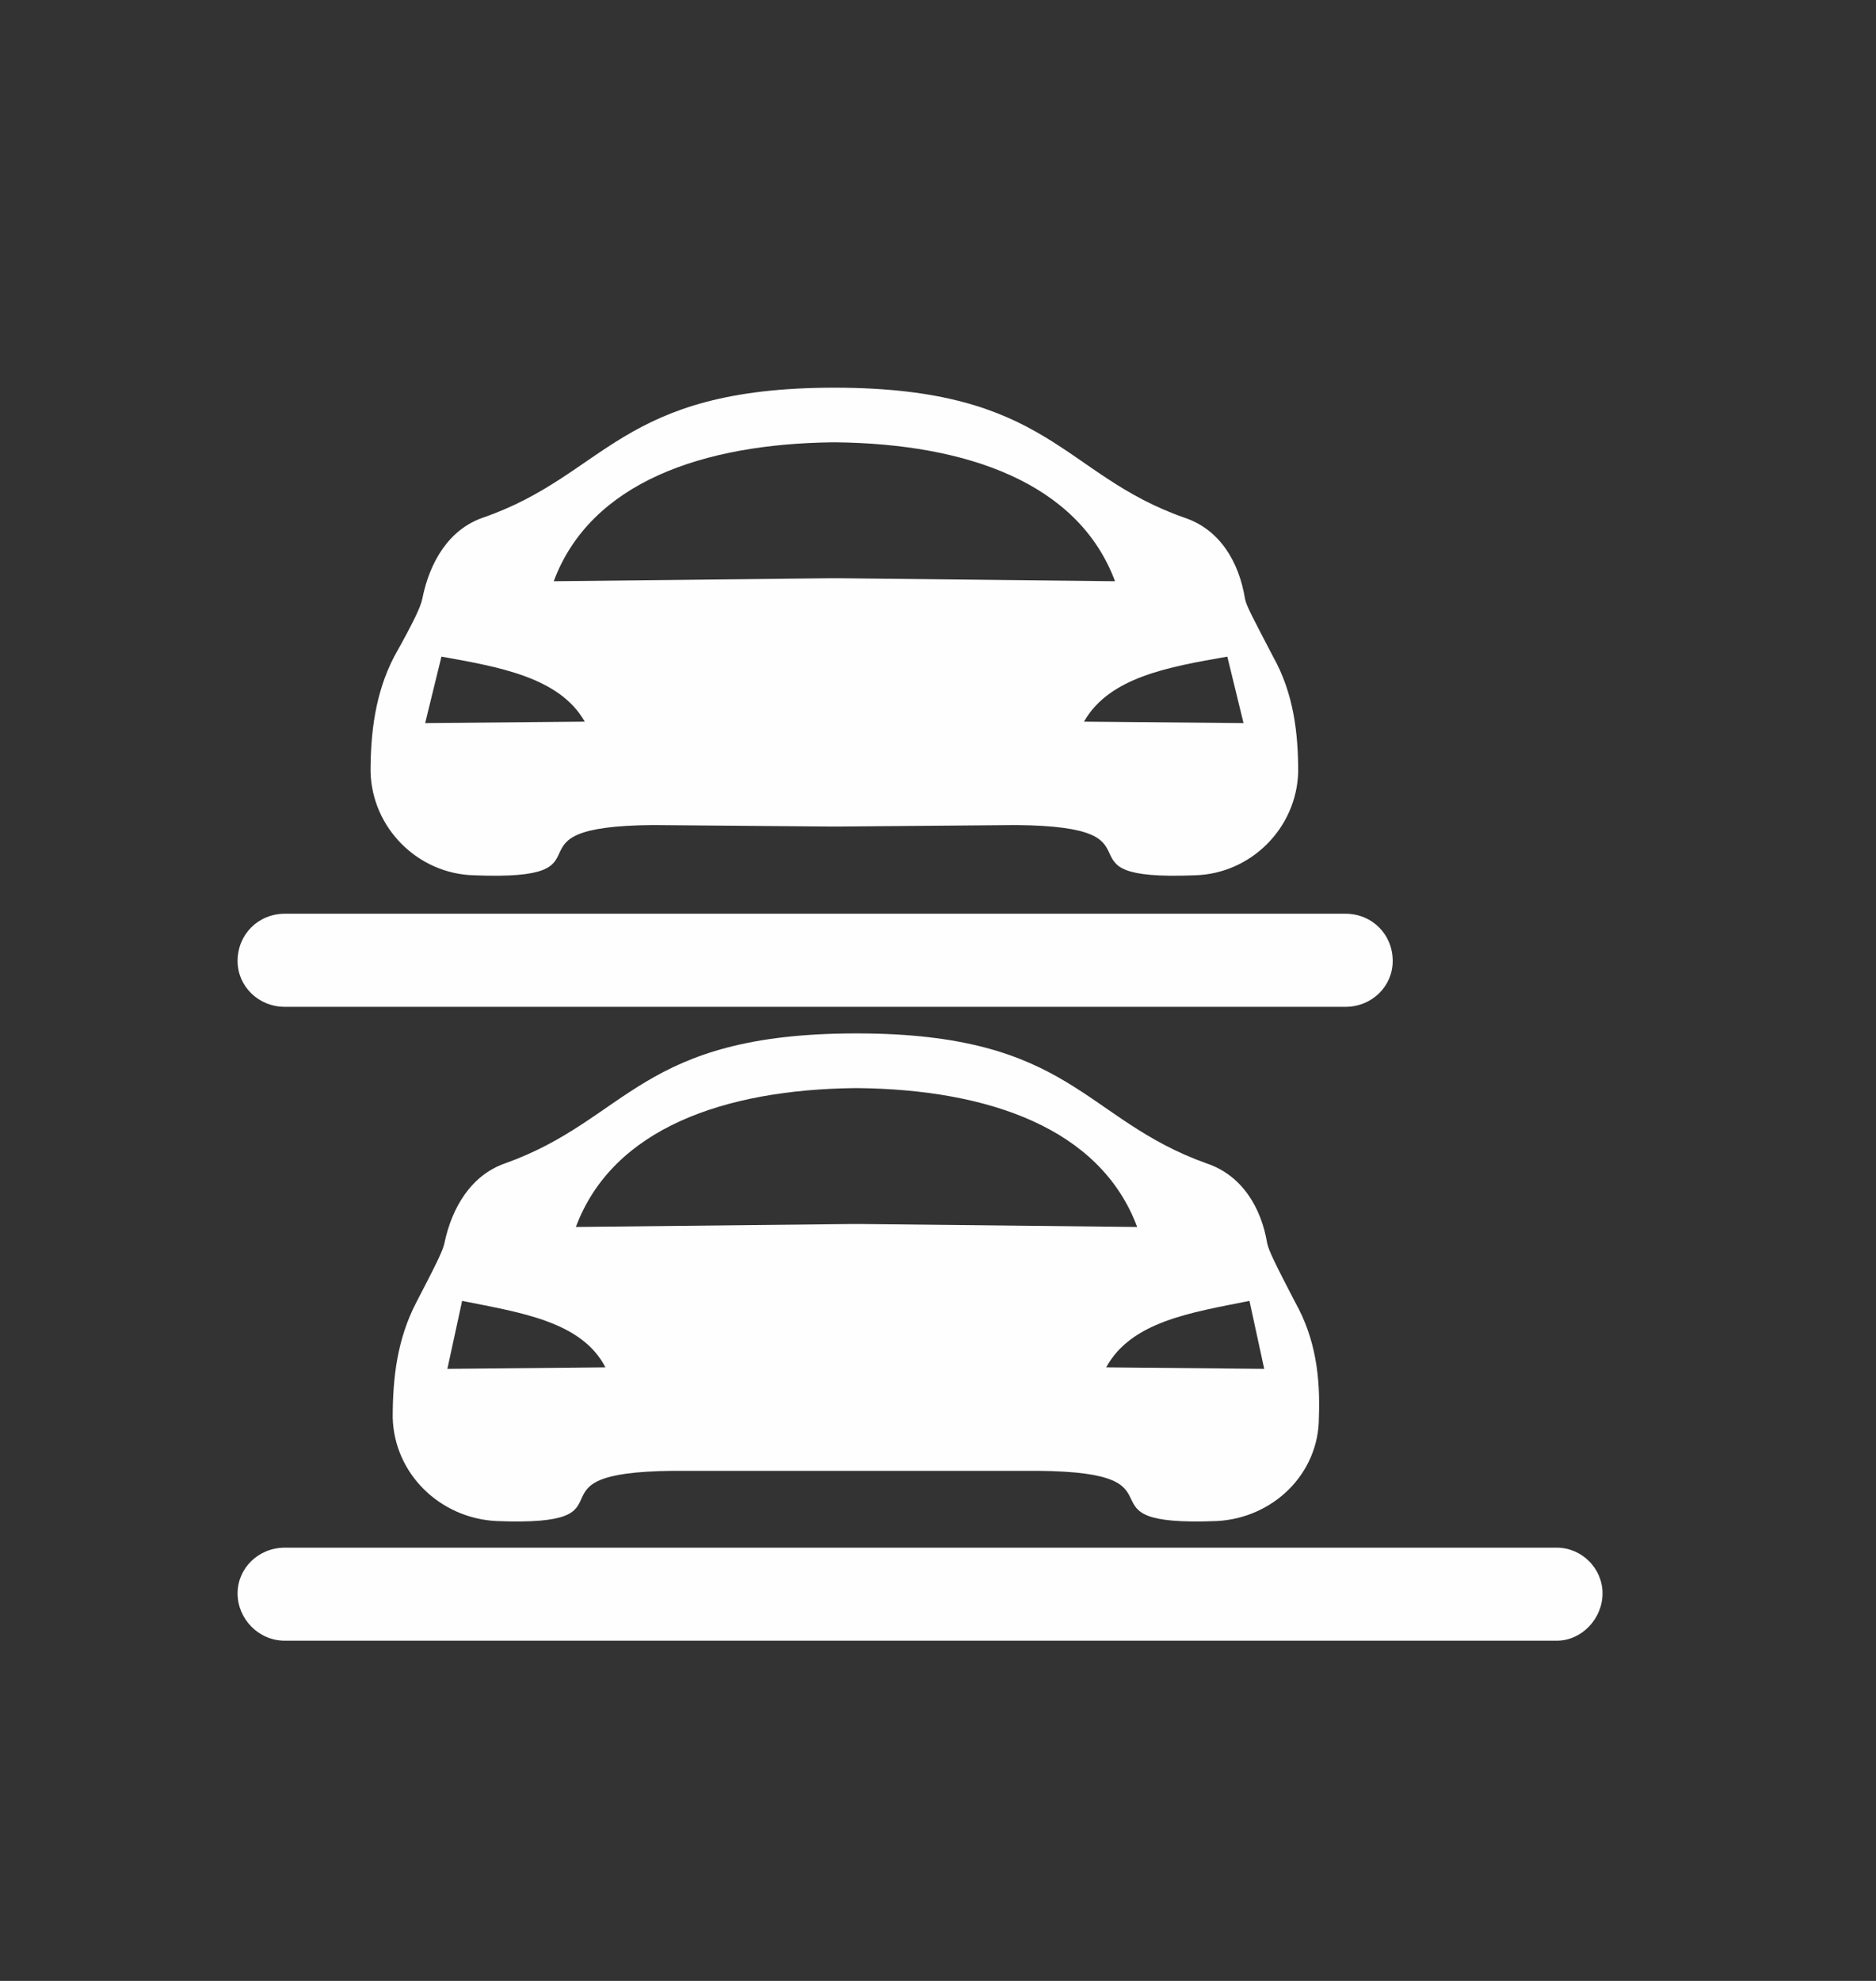
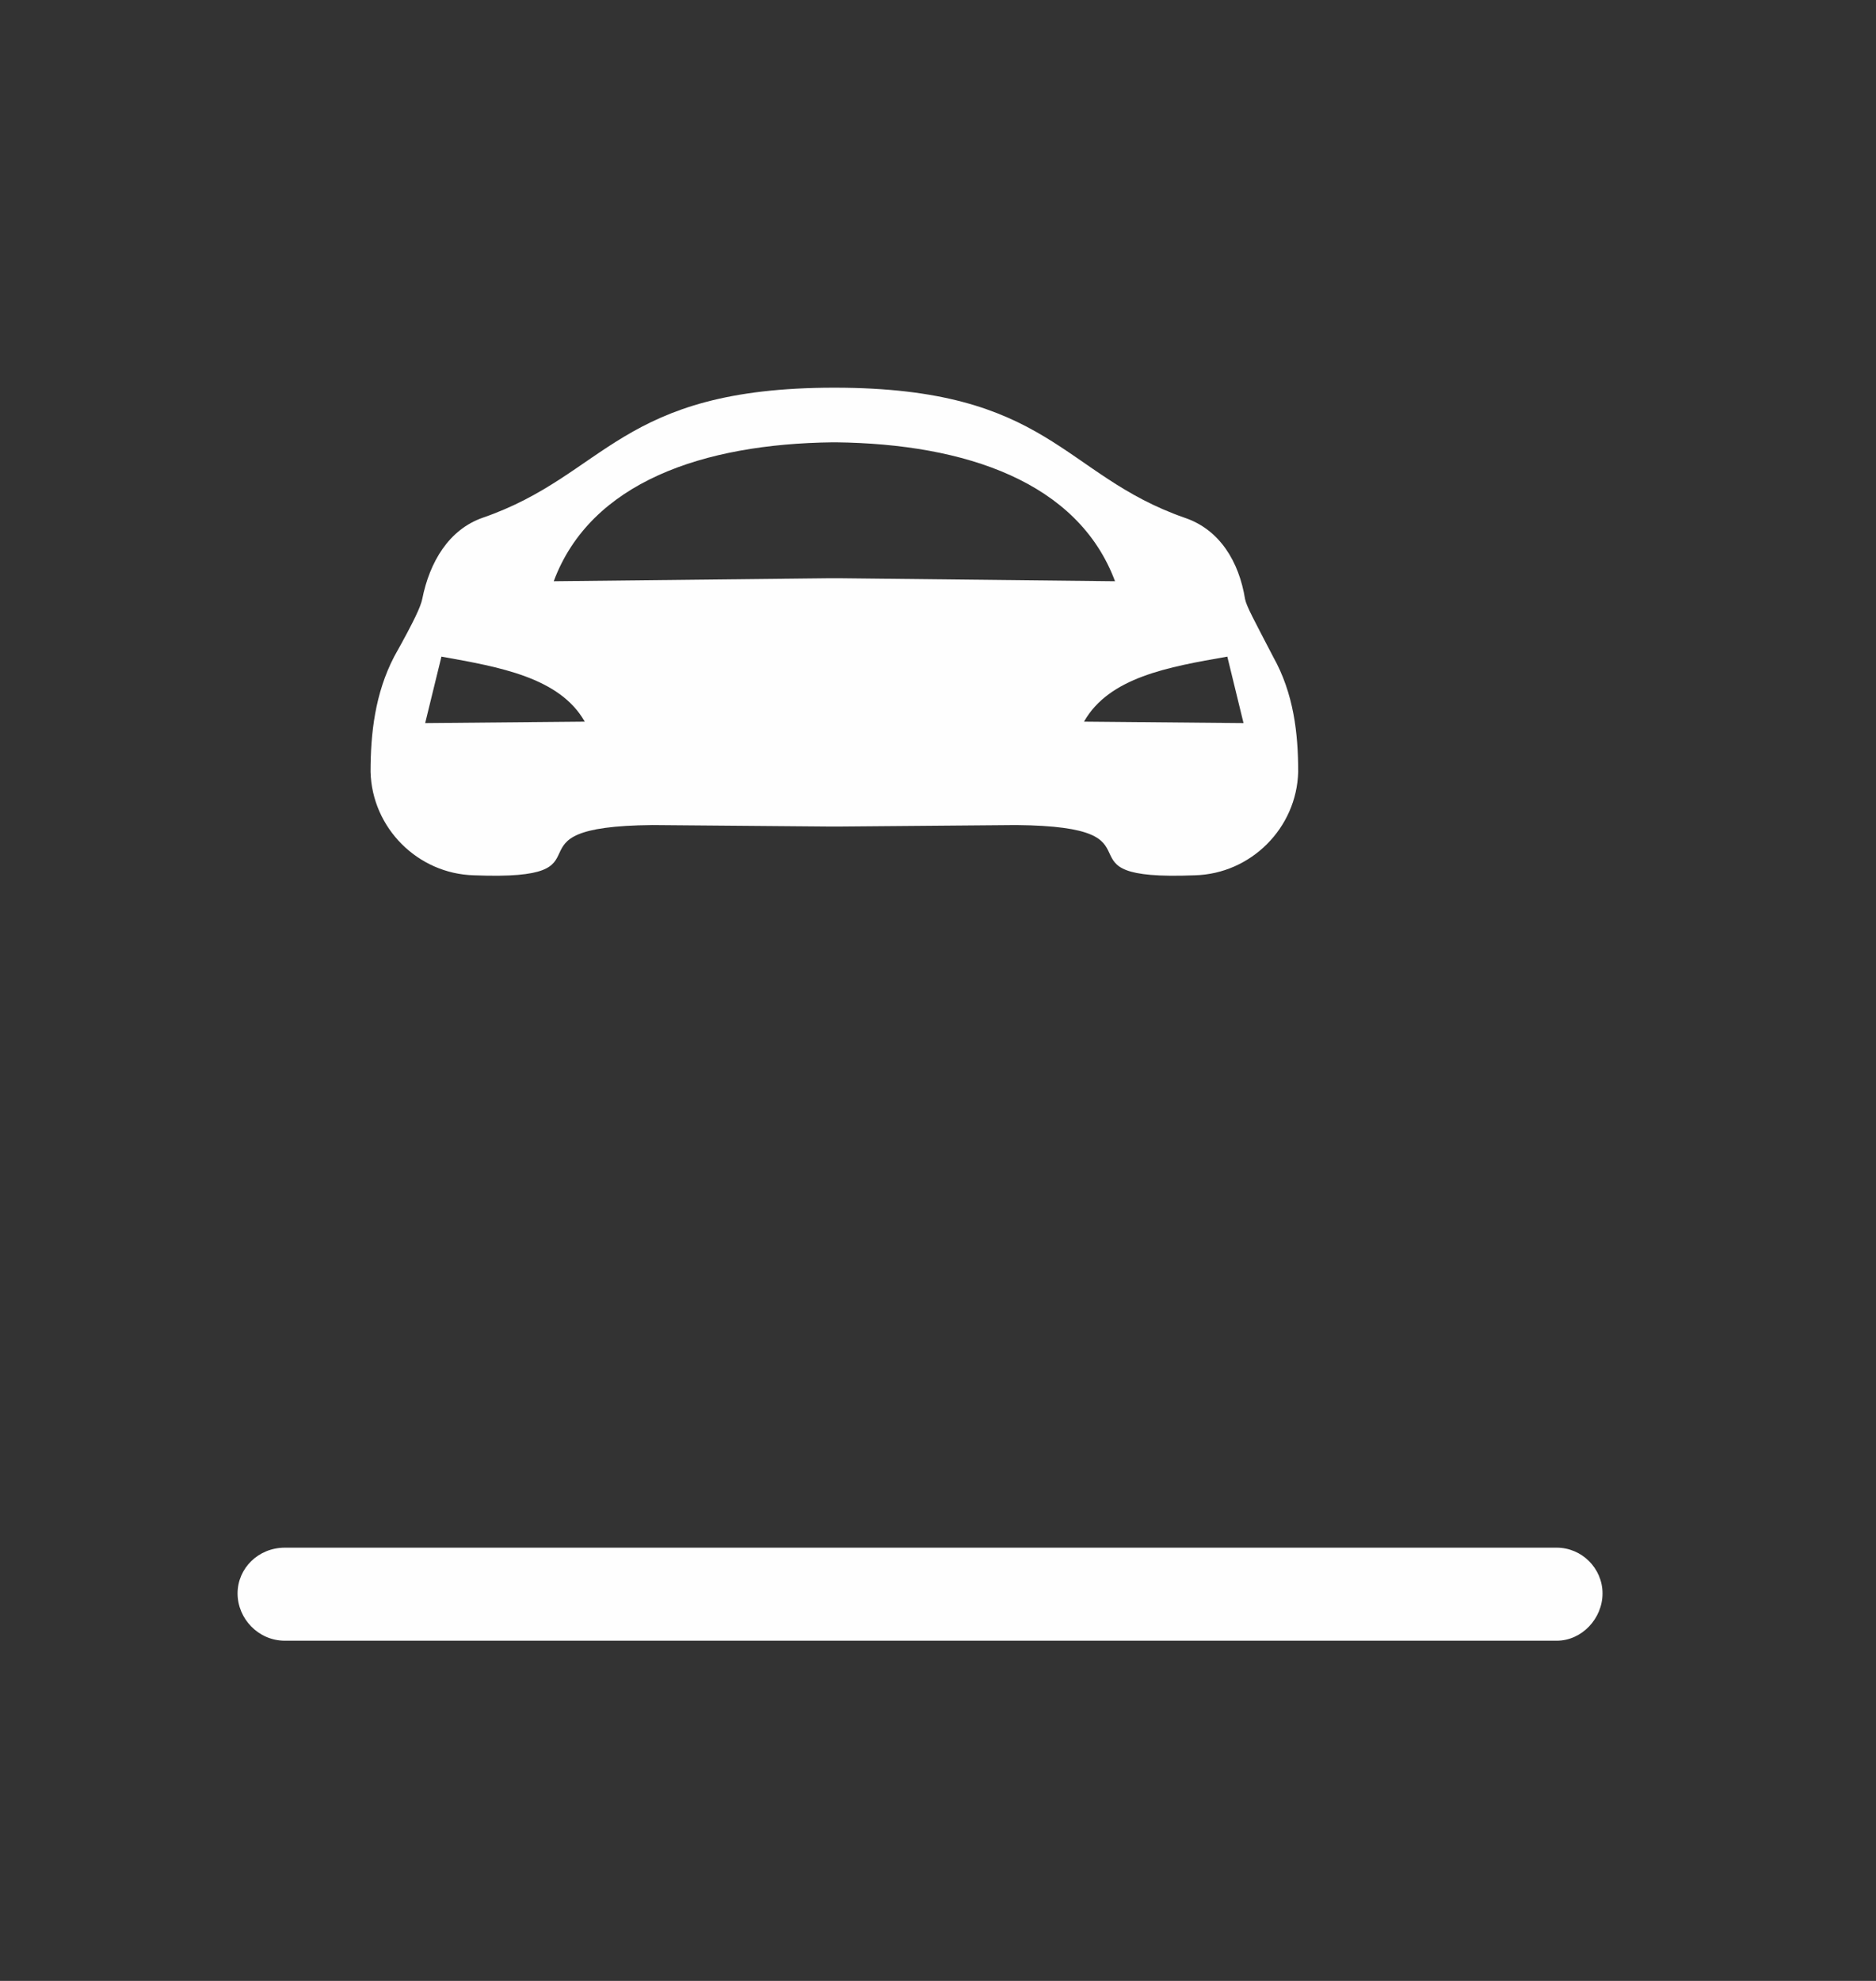
<svg xmlns="http://www.w3.org/2000/svg" xmlns:ns1="http://www.serif.com/" width="100%" height="100%" viewBox="0 0 36 38" version="1.1" xml:space="preserve" style="fill-rule:evenodd;clip-rule:evenodd;stroke-linejoin:round;stroke-miterlimit:1.414;">
  <rect x="0" y="0" width="36" height="38" fill="#333333" stroke="none" />
  <g id="_6" ns1:id="6">
    <path d="M15.87,15.855l-3.345,-0.028c-3.062,0.028 -0.567,1.077 -3.43,0.964c-1.077,-0.028 -1.956,-0.907 -1.984,-1.984c0,-0.737 0.085,-1.503 0.453,-2.211c0.397,-0.709 0.51,-0.964 0.539,-1.106c0.141,-0.709 0.51,-1.332 1.162,-1.559c2.381,-0.822 2.608,-2.494 6.746,-2.494c4.139,0 4.366,1.672 6.719,2.494c0.68,0.227 1.048,0.85 1.162,1.559c0.028,0.142 0.17,0.397 0.538,1.106c0.397,0.708 0.482,1.474 0.482,2.211c-0.028,1.077 -0.907,1.956 -1.984,1.984c-2.863,0.113 -0.369,-0.936 -3.43,-0.964l-3.345,0.028l-0.142,0l-0.141,0Zm0.17,-7.37c2.494,0.029 4.649,0.766 5.357,2.665l-5.244,-0.057l-0.142,0l-0.141,0l-5.244,0.057c0.708,-1.899 2.863,-2.636 5.357,-2.665l0.057,0Zm4.762,5.358c0.482,-0.85 1.616,-1.049 2.75,-1.247l0.311,1.275l-3.061,-0.028Zm-9.581,0c-0.482,-0.85 -1.644,-1.049 -2.75,-1.247l-0.312,1.275l3.062,-0.028Z" style="fill:#fefefe;" />
-     <path d="M5.467,17.528l20.352,0c0.511,0 0.907,0.397 0.907,0.907c0,0.482 -0.396,0.879 -0.907,0.879l-20.352,0c-0.511,0 -0.908,-0.397 -0.908,-0.879c0,-0.51 0.397,-0.907 0.908,-0.907Z" style="fill:#fefefe;" />
-     <path d="M16.295,28.215l-3.373,0c-3.033,0.028 -0.539,1.077 -3.402,0.963c-1.077,-0.056 -1.956,-0.907 -1.984,-1.984c0,-0.765 0.085,-1.502 0.453,-2.211c0.369,-0.709 0.511,-0.992 0.539,-1.134c0.142,-0.68 0.51,-1.304 1.162,-1.531c2.381,-0.85 2.58,-2.494 6.747,-2.494c4.138,0 4.337,1.644 6.718,2.494c0.68,0.227 1.049,0.851 1.162,1.531c0.028,0.142 0.17,0.425 0.538,1.134c0.397,0.709 0.482,1.446 0.454,2.211c0,1.077 -0.879,1.928 -1.956,1.984c-2.863,0.114 -0.397,-0.935 -3.43,-0.963l-3.345,0l-0.141,0l-0.142,0Zm0.17,-7.342c2.494,0.028 4.649,0.765 5.357,2.664l-5.244,-0.056l-0.141,0l-0.142,0l-5.244,0.056c0.708,-1.899 2.863,-2.636 5.357,-2.664l0.057,0Zm4.762,5.357c0.482,-0.878 1.616,-1.049 2.75,-1.275l0.283,1.304l-3.033,-0.029Zm-9.609,0c-0.454,-0.878 -1.616,-1.049 -2.75,-1.275l-0.283,1.304l3.033,-0.029Z" style="fill:#fefefe;" />
    <path d="M5.467,29.689l24.406,0c0.482,0 0.879,0.396 0.879,0.878c0,0.482 -0.397,0.907 -0.879,0.907l-24.406,0c-0.511,0 -0.908,-0.425 -0.908,-0.907c0,-0.482 0.397,-0.878 0.908,-0.878Z" style="fill:#fefefe;" />
  </g>
</svg>